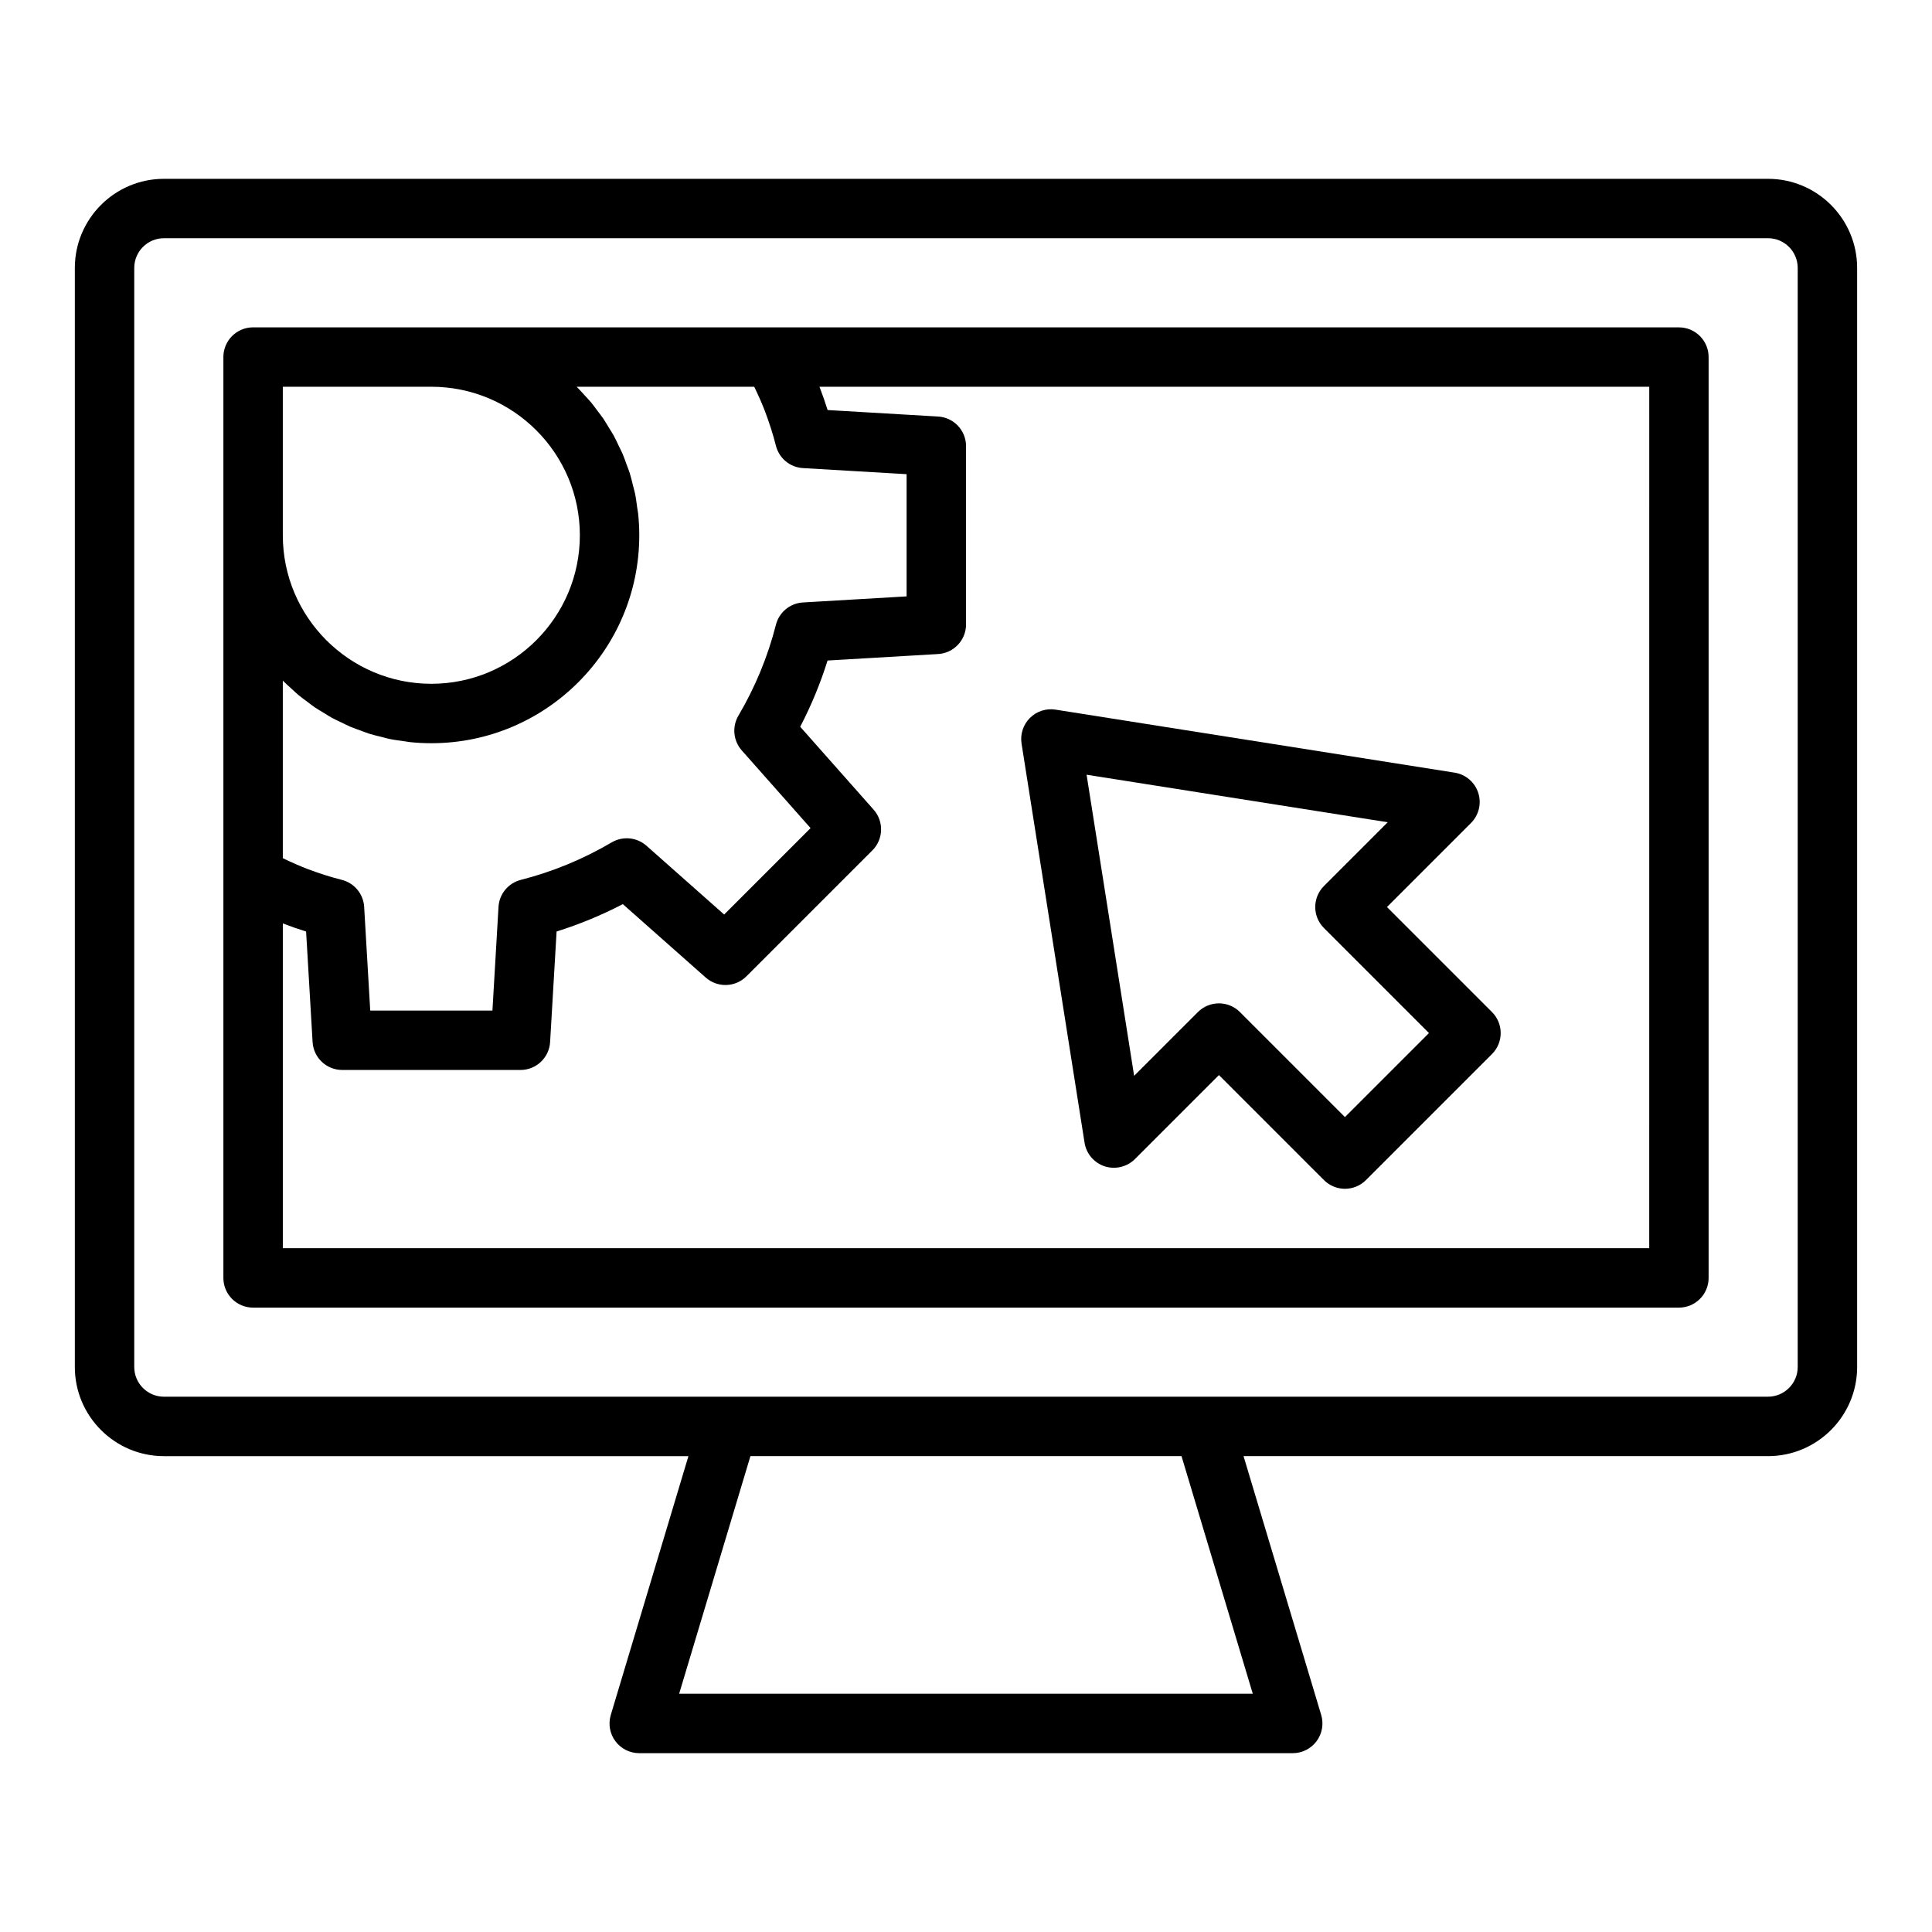
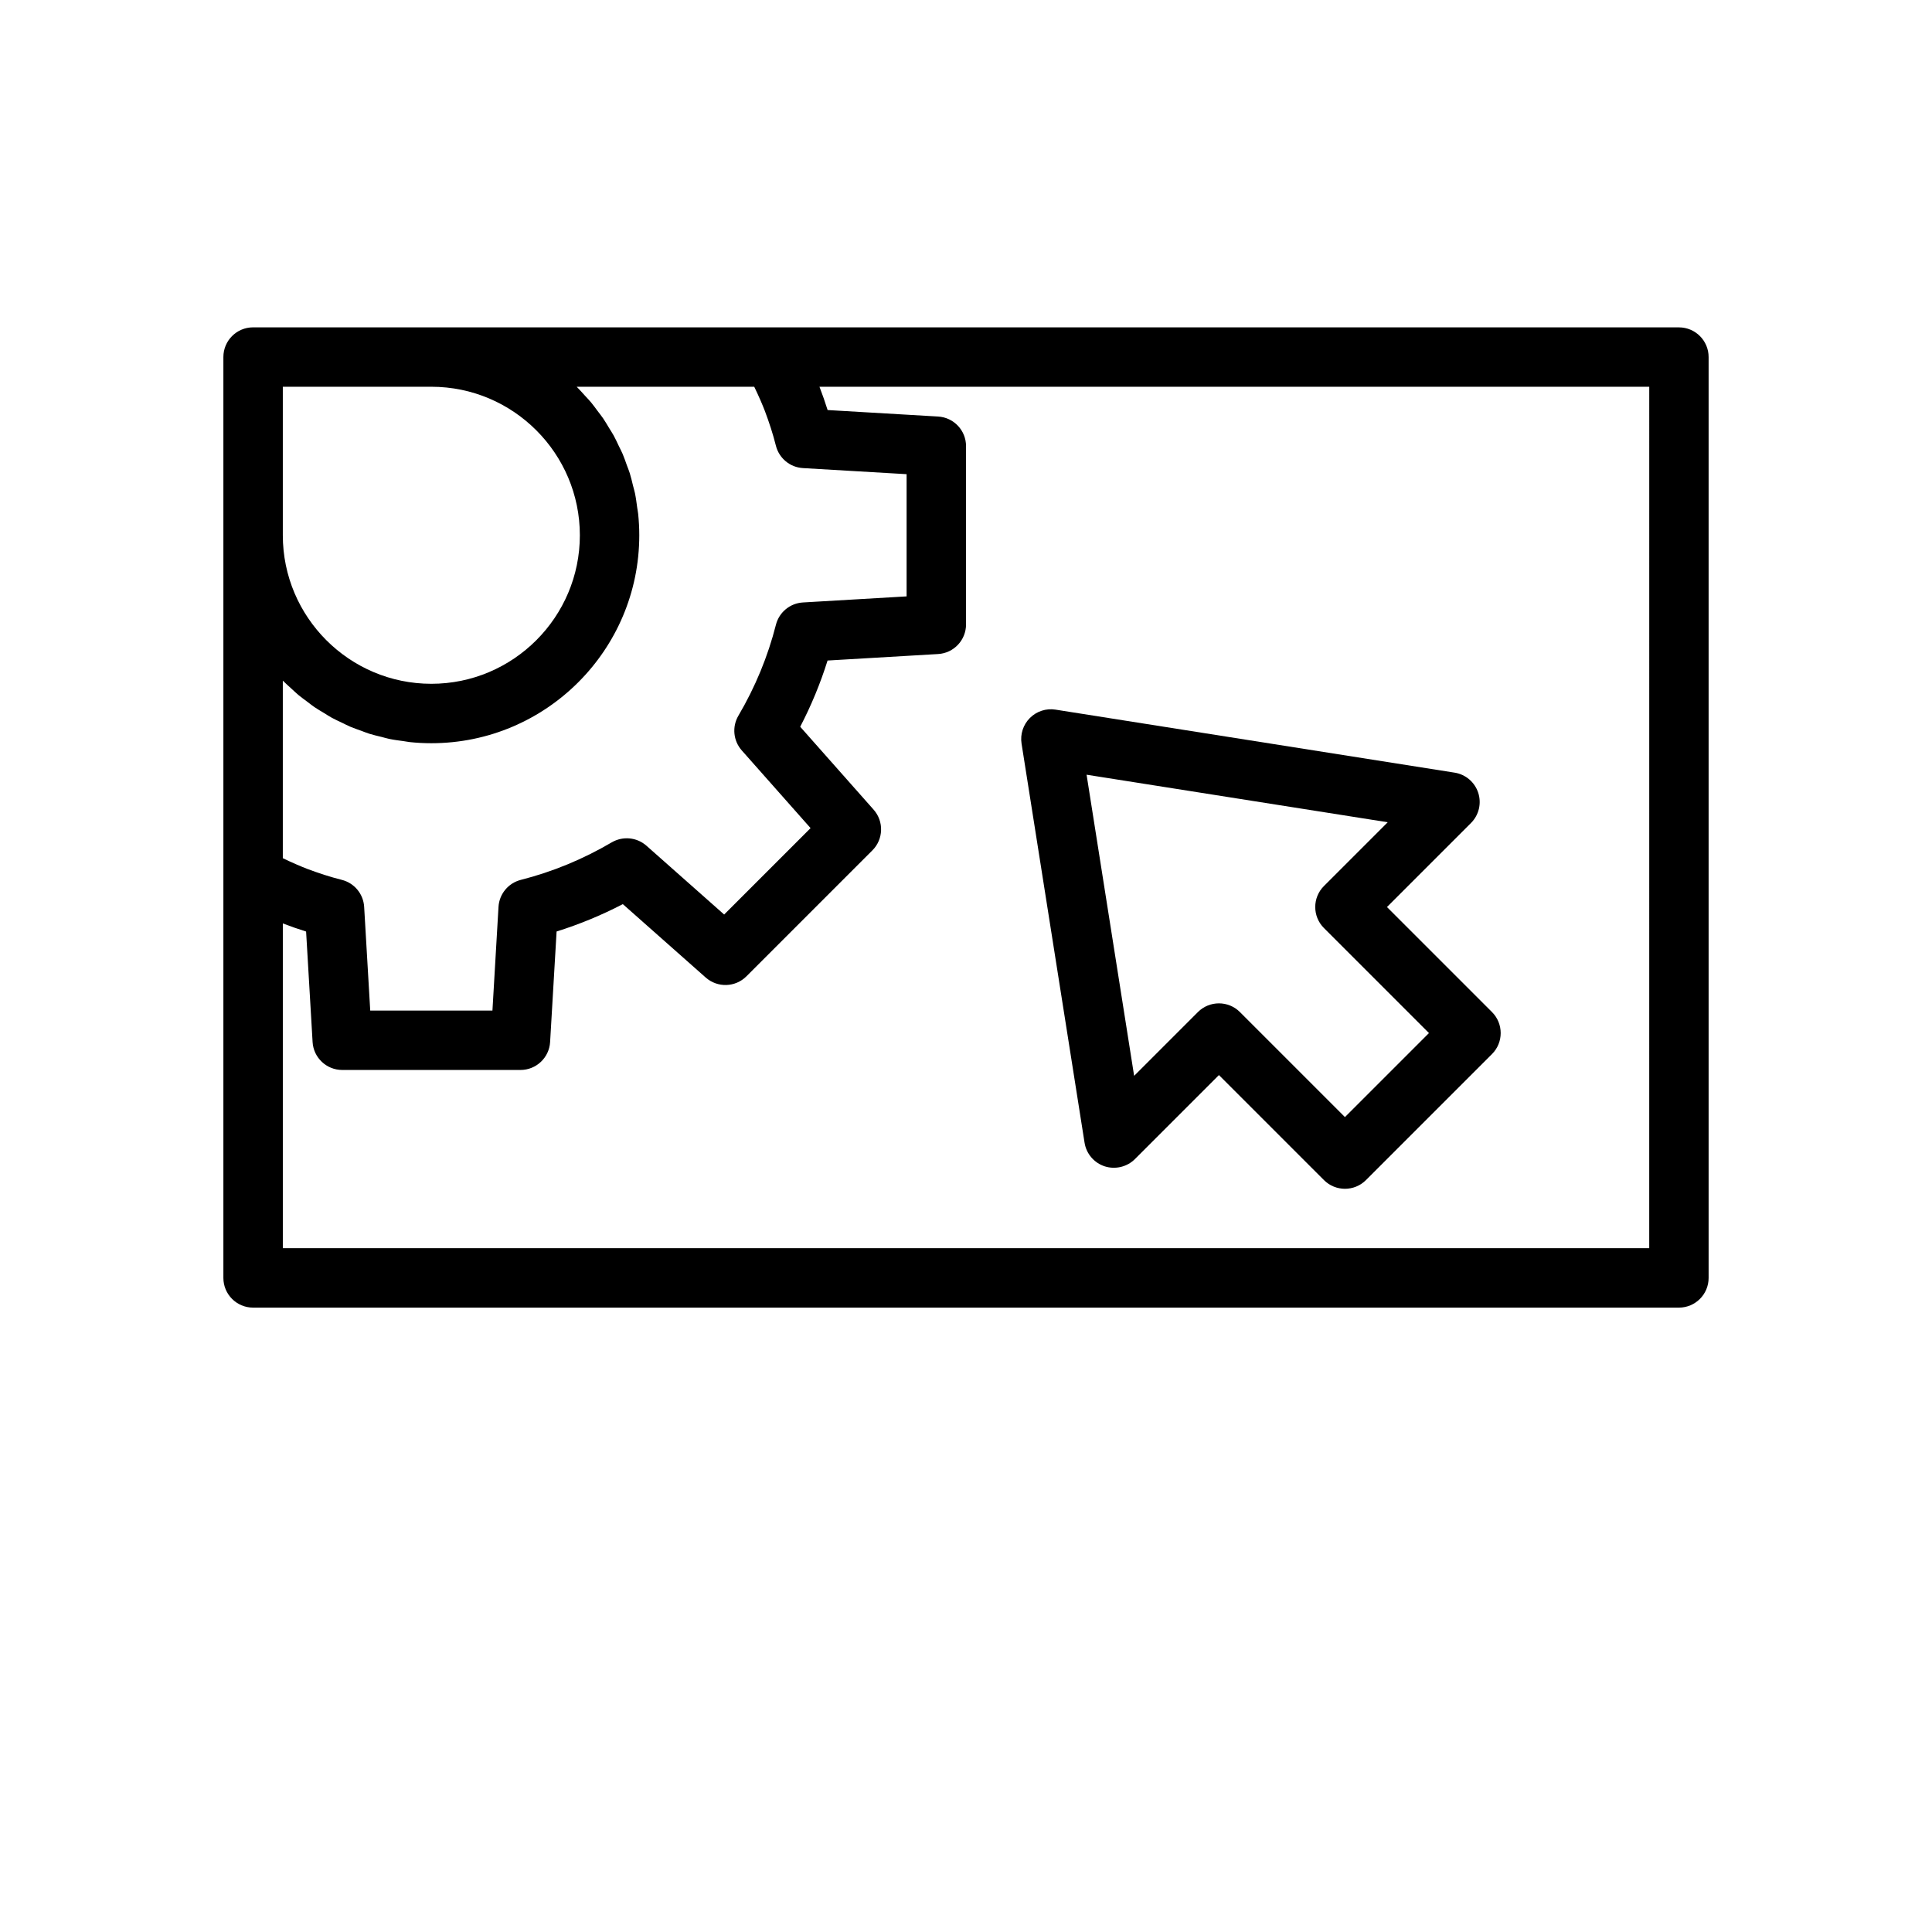
<svg xmlns="http://www.w3.org/2000/svg" fill="#000000" width="800px" height="800px" version="1.1" viewBox="144 144 512 512">
  <g>
-     <path d="m612.54 191.39h-425.09c-13.023 0-23.617 10.594-23.617 23.617v291.27c0 13.023 10.594 23.617 23.617 23.617h138.99l-20.578 68.59c-0.715 2.383-0.262 4.961 1.227 6.961 1.484 1.988 3.828 3.164 6.316 3.164h173.18c2.488 0 4.832-1.176 6.316-3.172 1.488-2 1.941-4.578 1.227-6.961l-20.578-68.586h138.99c13.023 0 23.617-10.594 23.617-23.617v-291.27c0-13.02-10.594-23.613-23.617-23.613zm-136.54 401.47h-152.02l18.891-62.977h114.24zm144.41-86.594c0 4.34-3.531 7.871-7.871 7.871l-149.57 0.004h-275.52c-4.34 0-7.871-3.531-7.871-7.871v-291.27c0-4.34 3.531-7.871 7.871-7.871h425.09c4.34 0 7.871 3.531 7.871 7.871z" />
    <path d="m588.93 230.75h-377.86c-4.348 0-7.871 3.523-7.871 7.871v244.04c0 4.348 3.523 7.871 7.871 7.871h377.86c4.348 0 7.871-3.523 7.871-7.871v-244.03c0.004-4.352-3.523-7.875-7.871-7.875zm-369.98 15.742h39.359c21.703 0 39.359 17.66 39.359 39.359 0 21.703-17.66 39.359-39.359 39.359-21.703 0-39.359-17.66-39.359-39.359zm2.234 79.961c0.637 0.582 1.246 1.184 1.91 1.734 0.727 0.605 1.504 1.152 2.262 1.723 0.66 0.496 1.301 1.02 1.984 1.484 0.812 0.555 1.676 1.047 2.519 1.559 0.684 0.414 1.34 0.859 2.043 1.242 0.887 0.488 1.816 0.902 2.734 1.34 0.703 0.336 1.387 0.707 2.106 1.016 0.965 0.41 1.969 0.742 2.957 1.102 0.711 0.258 1.406 0.555 2.129 0.781 1.078 0.34 2.195 0.59 3.301 0.863 0.672 0.164 1.324 0.375 2.004 0.516 1.262 0.262 2.555 0.426 3.848 0.598 0.555 0.074 1.098 0.195 1.656 0.254 1.867 0.195 3.758 0.293 5.672 0.293 30.387 0 55.105-24.719 55.105-55.105 0-1.914-0.102-3.805-0.293-5.668-0.059-0.562-0.18-1.102-0.254-1.656-0.172-1.293-0.336-2.586-0.598-3.848-0.141-0.68-0.352-1.332-0.516-2.004-0.273-1.105-0.523-2.223-0.863-3.301-0.227-0.727-0.523-1.418-0.781-2.129-0.359-0.992-0.691-1.996-1.102-2.957-0.309-0.719-0.68-1.402-1.016-2.106-0.438-0.918-0.852-1.848-1.34-2.734-0.383-0.699-0.828-1.359-1.242-2.043-0.512-0.844-1.004-1.703-1.559-2.519-0.469-0.684-0.988-1.324-1.484-1.984-0.57-0.758-1.117-1.535-1.723-2.262-0.551-0.66-1.152-1.273-1.734-1.91-0.617-0.676-1.215-1.367-1.863-2.012-0.074-0.074-0.133-0.152-0.207-0.227h47.043c0.582 1.242 1.191 2.473 1.715 3.734 0.375 0.906 0.777 1.801 1.117 2.719 1.129 3.012 2.133 6.062 2.906 9.152 0.836 3.34 3.738 5.75 7.176 5.949l27.465 1.613v32.387l-27.465 1.609c-3.426 0.199-6.324 2.594-7.168 5.918-2.129 8.387-5.473 16.492-9.941 24.086-1.727 2.941-1.363 6.656 0.895 9.211l18.23 20.586-22.902 22.902-20.586-18.23c-2.555-2.258-6.266-2.613-9.211-0.895-7.59 4.465-15.699 7.809-24.086 9.941-3.324 0.844-5.719 3.742-5.918 7.168l-1.605 27.461h-32.387l-1.609-27.465c-0.199-3.438-2.609-6.344-5.949-7.176-3.098-0.773-6.148-1.781-9.164-2.91-0.91-0.34-1.801-0.738-2.699-1.113-1.27-0.52-2.5-1.129-3.746-1.715v-47.043c0.07 0.074 0.152 0.133 0.223 0.207 0.645 0.652 1.336 1.246 2.012 1.863zm359.88 148.33h-362.11v-86.07c2.039 0.785 4.094 1.504 6.168 2.152l1.719 29.277c0.242 4.16 3.688 7.41 7.859 7.41h47.23c4.172 0 7.613-3.246 7.856-7.41l1.719-29.289c6.027-1.887 11.895-4.312 17.551-7.25l21.973 19.457c3.117 2.754 7.844 2.617 10.785-0.328l33.379-33.379c2.945-2.945 3.086-7.668 0.328-10.785l-19.457-21.973c2.938-5.652 5.363-11.523 7.25-17.551l29.289-1.719c4.16-0.238 7.41-3.684 7.41-7.856v-47.23c0-4.172-3.246-7.613-7.41-7.856l-29.277-1.719c-0.652-2.078-1.371-4.133-2.156-6.172h219.9z" />
    <path d="m431.42 446.83c0.461 2.926 2.523 5.344 5.344 6.262 2.801 0.895 5.898 0.168 8-1.922l22.266-22.266 27.832 27.832c1.535 1.535 3.551 2.305 5.566 2.305s4.027-0.77 5.566-2.305l33.398-33.398c3.074-3.074 3.074-8.055 0-11.133l-27.832-27.832 22.266-22.27c2.094-2.094 2.836-5.184 1.922-8-0.918-2.816-3.336-4.883-6.262-5.344l-105.76-16.699c-2.481-0.395-5.012 0.426-6.793 2.211-1.781 1.781-2.602 4.305-2.211 6.793zm80.34-84.926-16.902 16.902c-3.074 3.074-3.074 8.055 0 11.133l27.832 27.832-22.266 22.266-27.832-27.832c-1.539-1.539-3.551-2.305-5.566-2.305-2.016 0-4.027 0.77-5.566 2.305l-16.902 16.902-12.602-79.801z" />
  </g>
</svg>